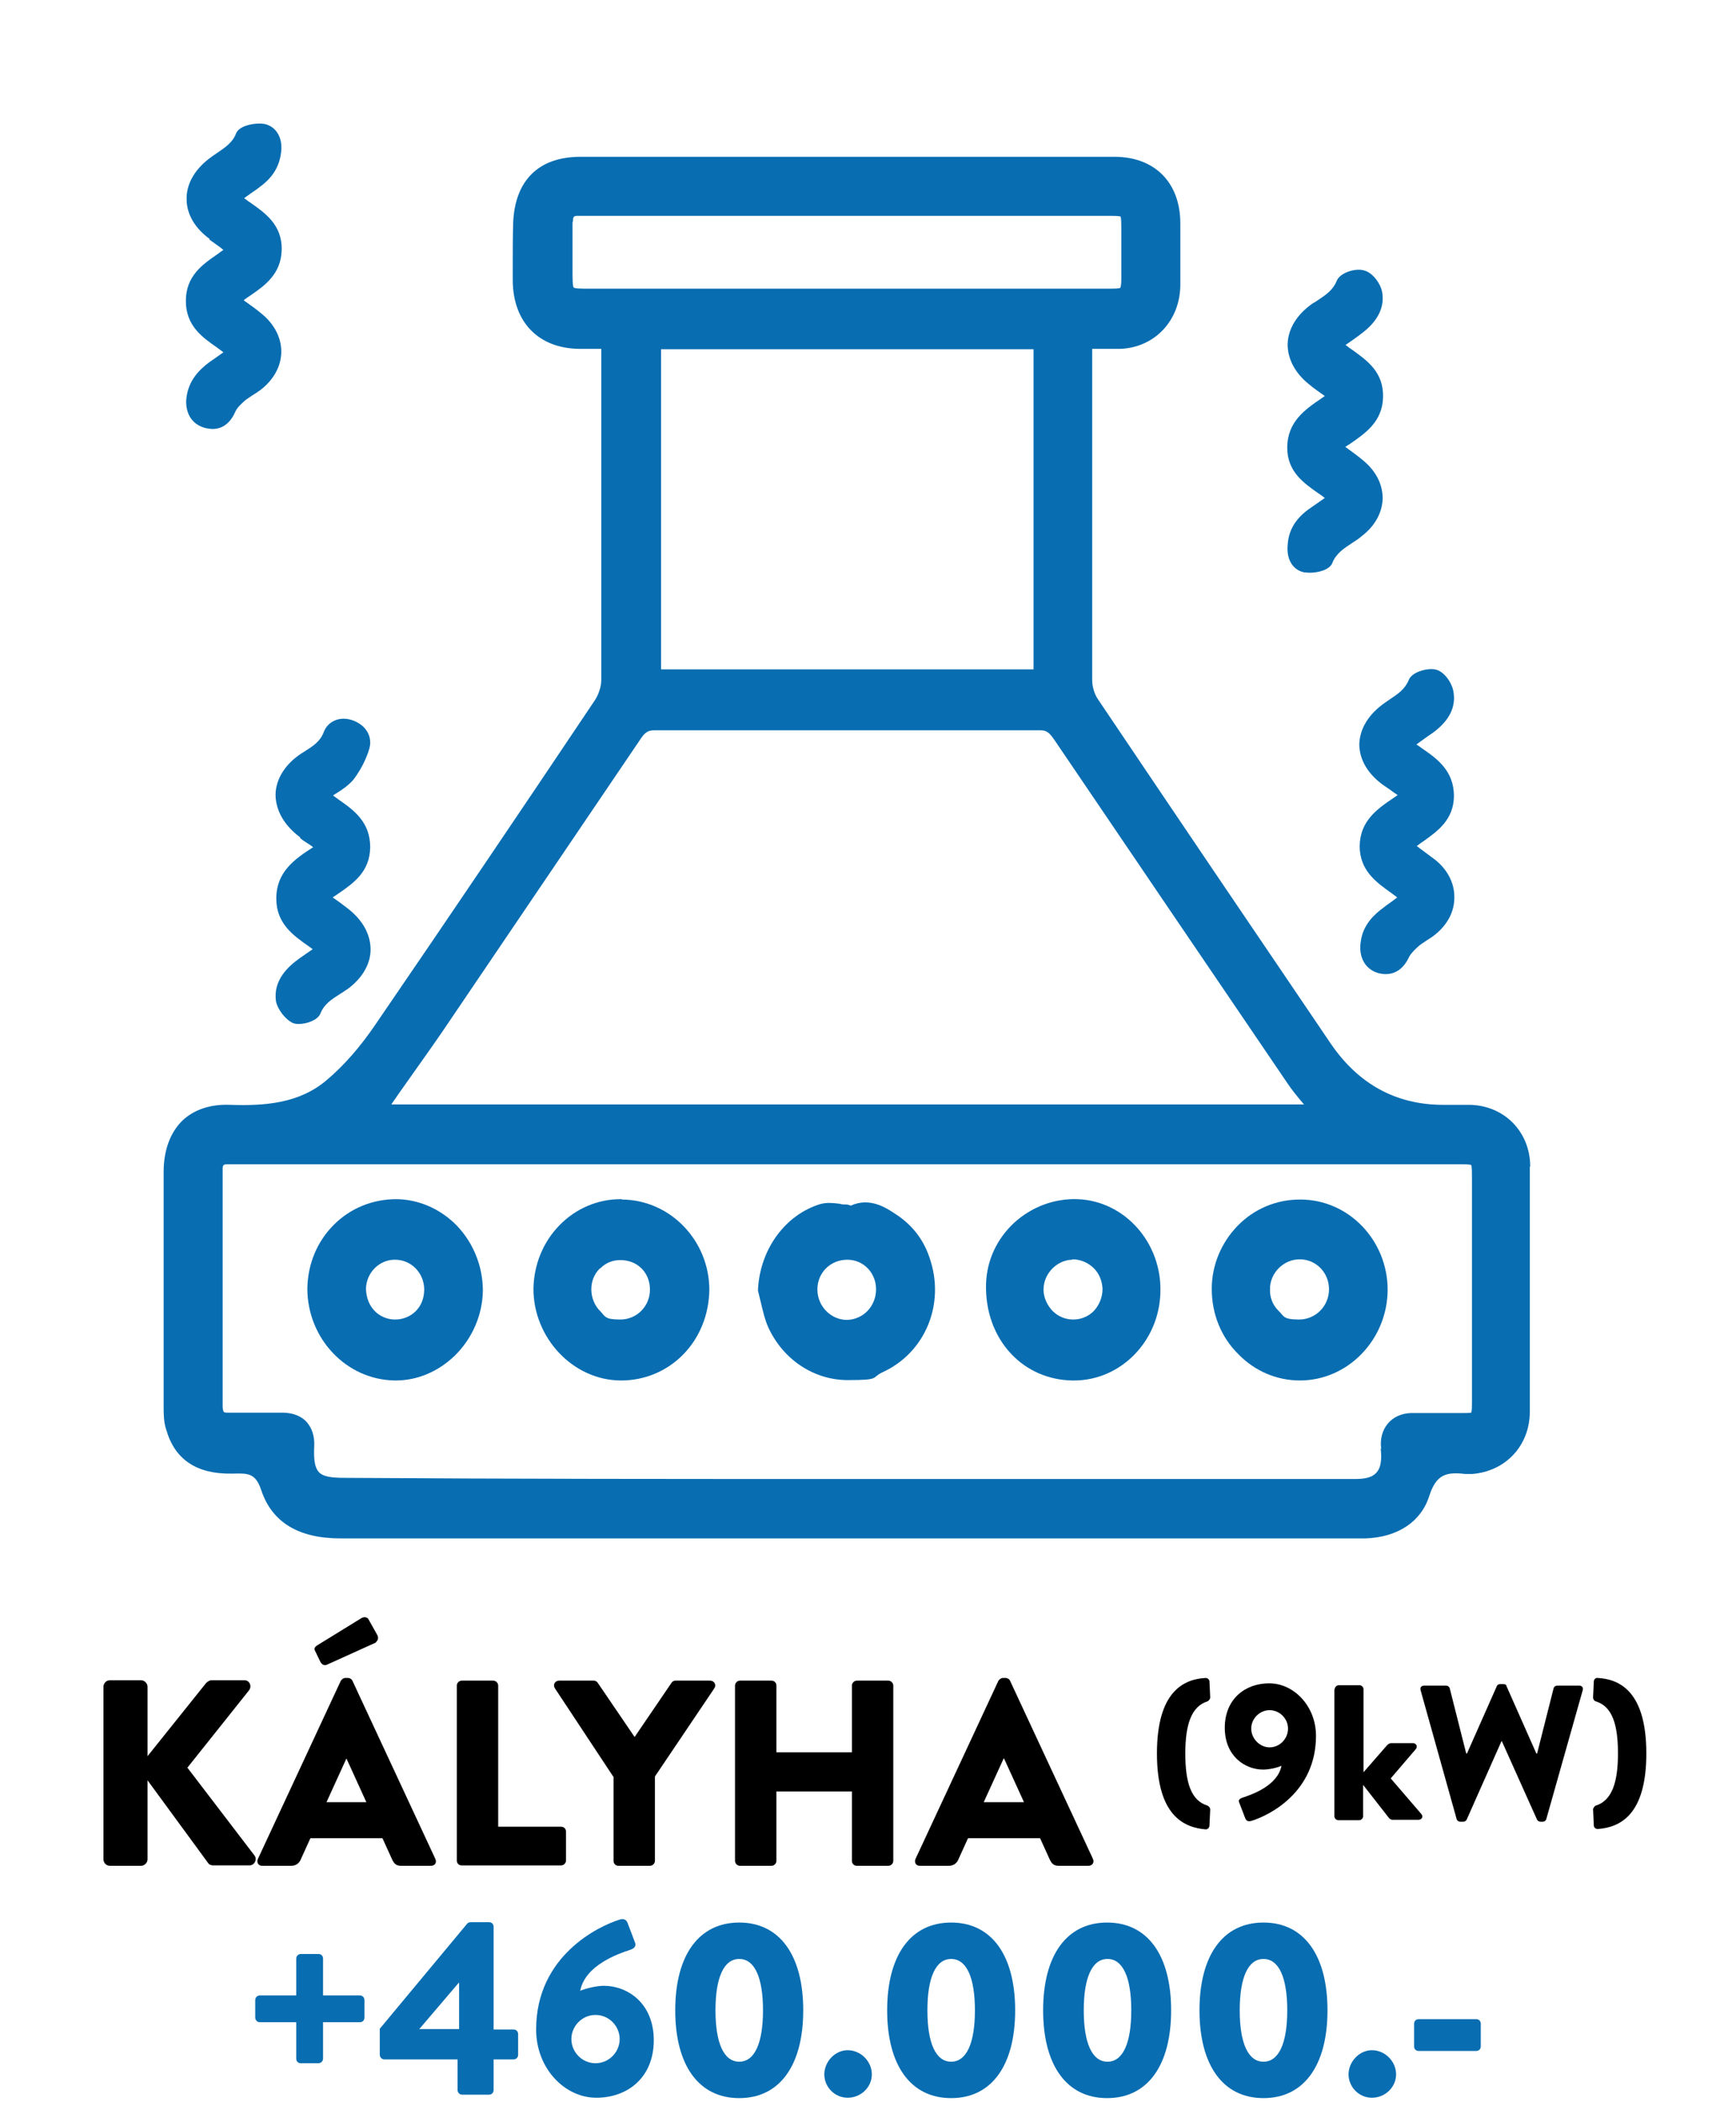
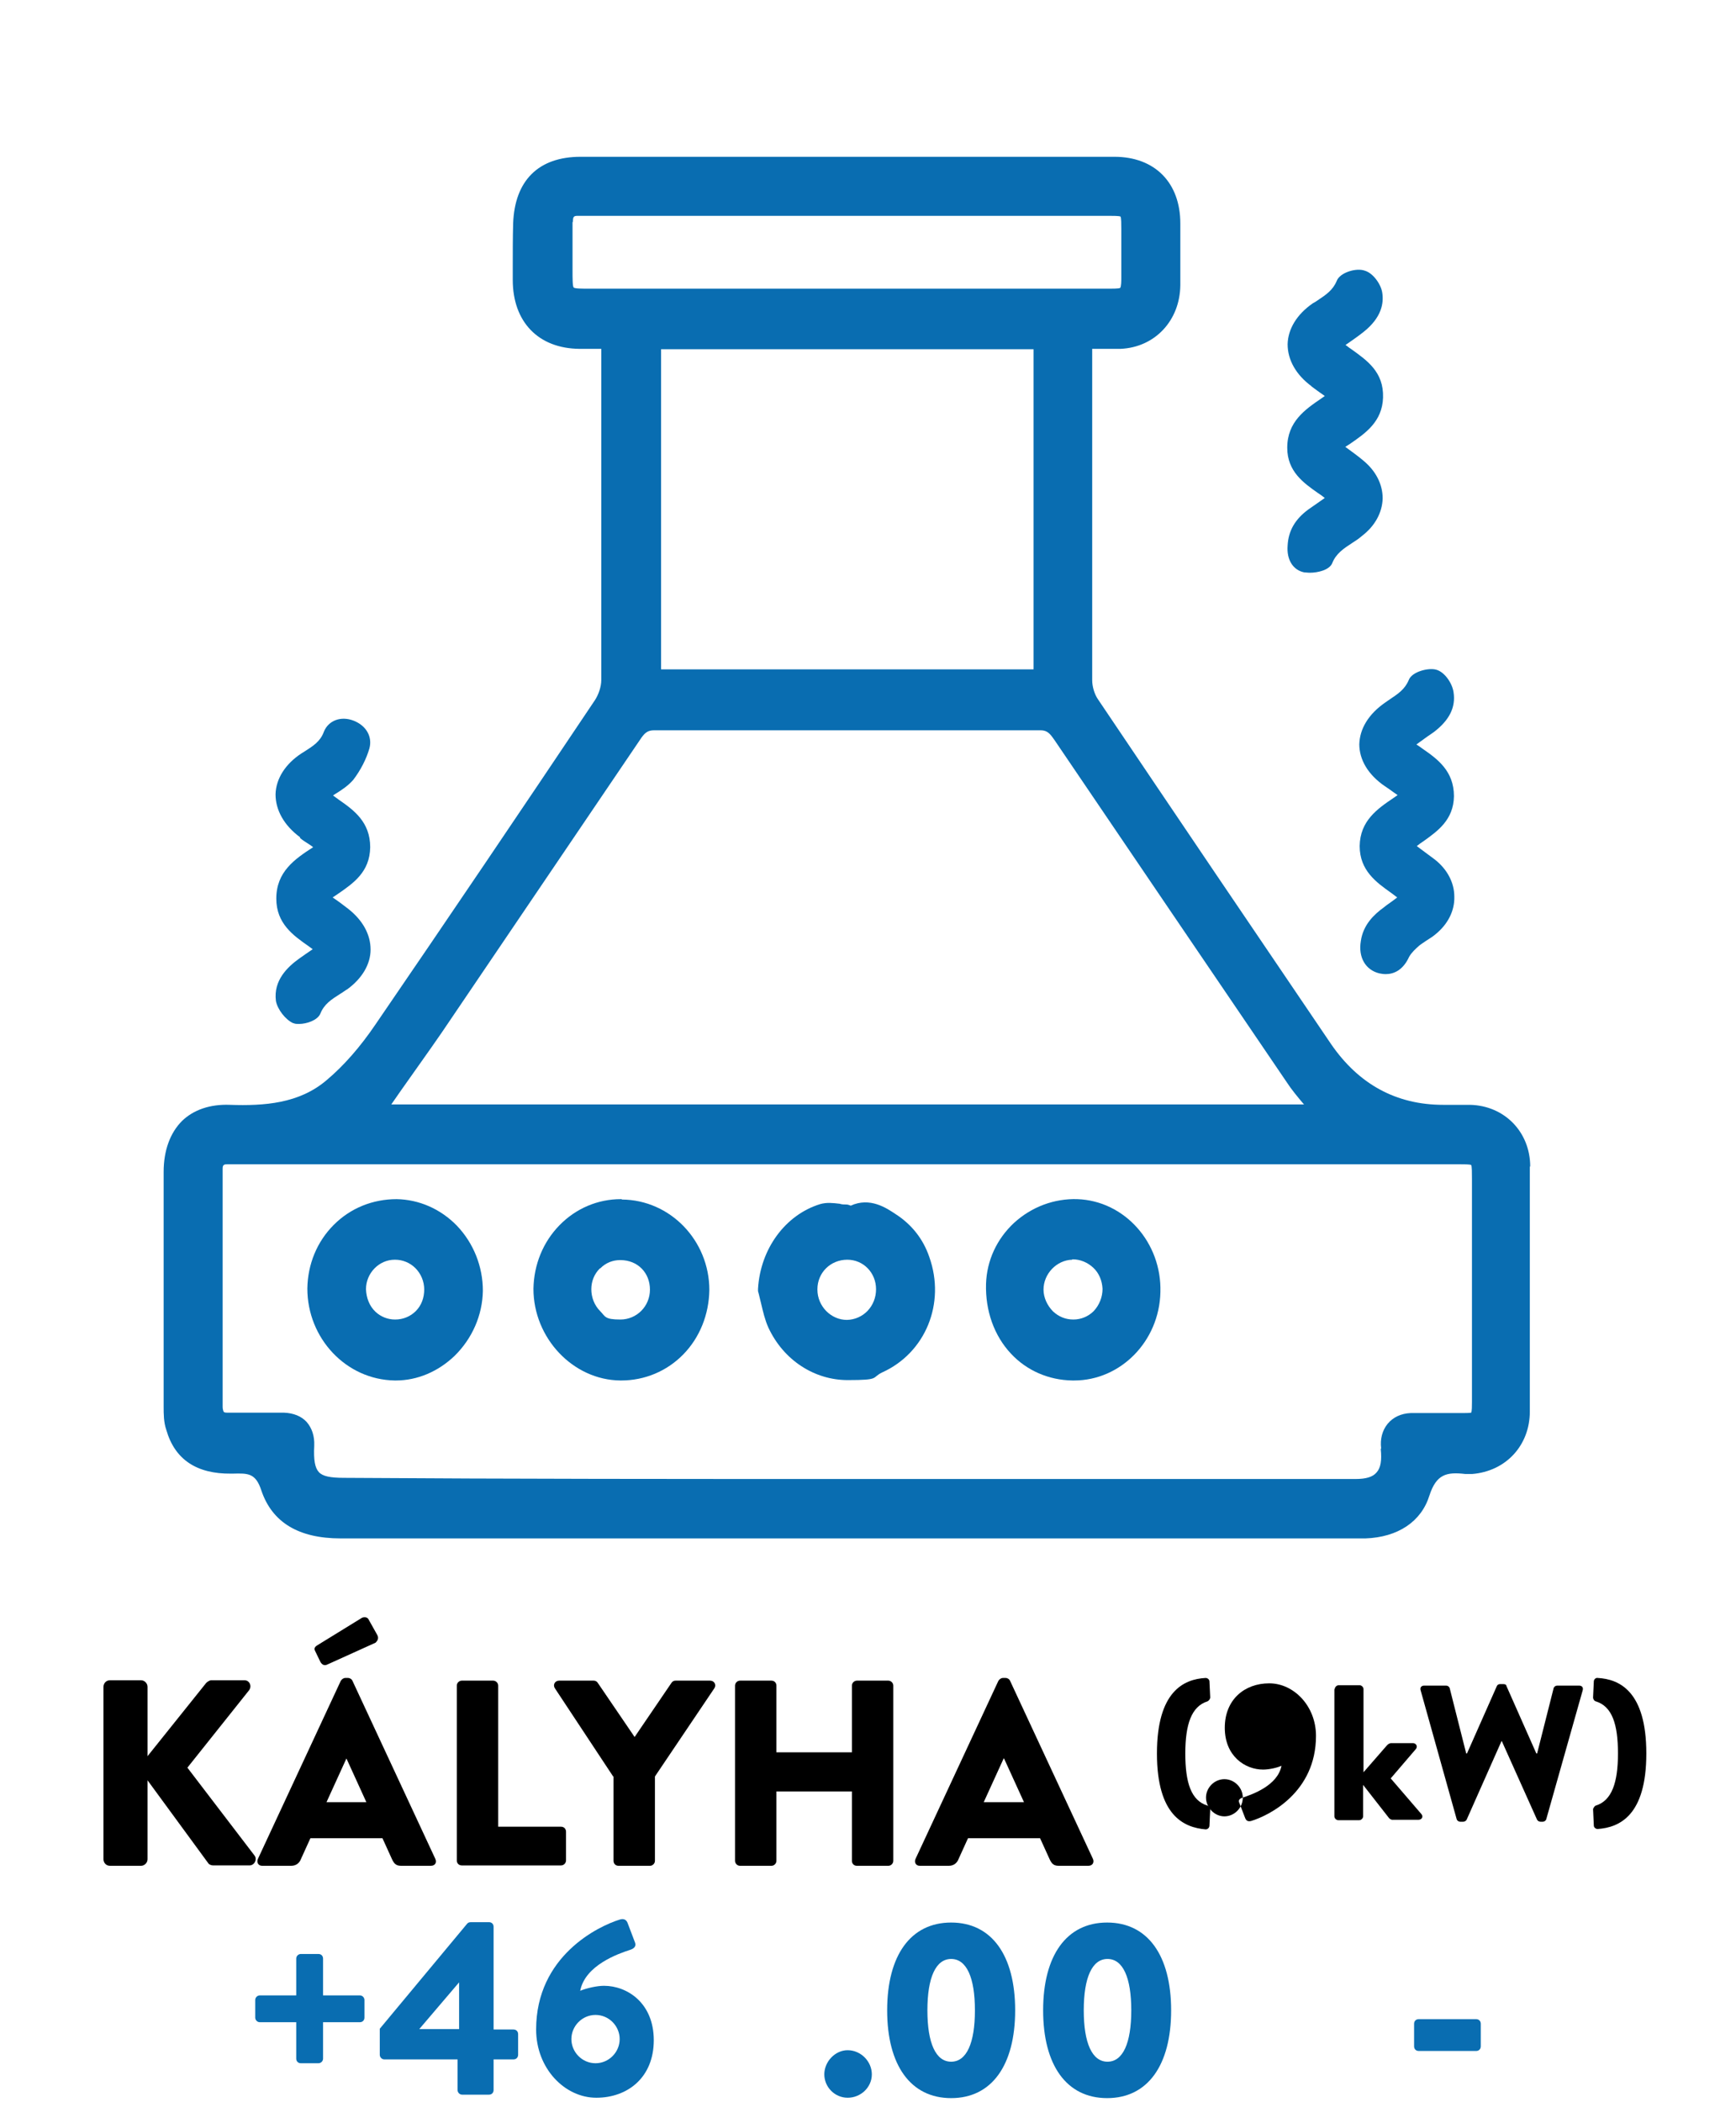
<svg xmlns="http://www.w3.org/2000/svg" id="Layer_1" data-name="Layer 1" version="1.1" viewBox="0 0 453 548.4">
  <defs>
    <style>
      .cls-1 {
        fill: #000;
      }

      .cls-1, .cls-2 {
        stroke-width: 0px;
      }

      .cls-2 {
        fill: #096db1;
      }
    </style>
  </defs>
  <g>
    <path class="cls-2" d="M399.3,304.3c0-9-6.7-15.9-15.7-16.1h-7c-12.3,0-22.1-5.4-29.3-15.9-19.9-29.3-40.4-59.6-60.8-89.9-.9-1.3-1.5-3.3-1.5-5,0-28.1,0-56.5,0-84v-2.4c1.1,0,2.1,0,3.2,0,1.4,0,2.8,0,4.2,0,9-.4,15.5-7.4,15.6-16.6v-16.1c0-10.7-6.7-17.4-17.2-17.4h-139.3c-11,0-17.2,6.2-17.6,17.4-.1,3.7-.1,7.4-.1,11.1,0,1.2,0,2.4,0,3.6,0,11,6.7,17.9,17.4,18h5.7v2.4c0,27.6,0,56,0,84,0,1.7-.7,3.8-1.7,5.3-19.3,28.8-38.3,56.9-57.2,84.5-4,5.9-8.3,10.8-12.7,14.5-7.2,6.2-16.4,6.8-25.3,6.5-5.2-.2-9.5,1.3-12.5,4.2-3.1,3.1-4.8,7.7-4.8,13.3,0,20.3,0,40.9,0,61.2,0,1.9,0,4.1.7,6.1,2.2,7.7,7.9,11.5,16.9,11.4h.4c4-.1,6-.2,7.5,4.4,2.8,8.3,9.7,12.5,20.7,12.5,87,0,175.5,0,261,0s4.3,0,6.4,0c8.5-.3,14.6-4.4,16.7-11.2,1.8-5.5,4.4-6.2,9.4-5.6.5,0,.9,0,1.3,0,.1,0,.2,0,.3,0h.1c8.9-.7,15.1-7.5,15.1-16.3,0-21.2,0-42.7,0-63.9ZM149.5,57.9c0-1.4.2-1.6,1.3-1.6h138.5c1,0,2.8,0,3.1.2.2.3.2,2.1.2,3.2v12.9c0,.5,0,2.2-.3,2.5-.3.2-2.2.2-2.8.2h-135.5c-2,0-4,0-4.3-.3-.3-.3-.3-2.4-.3-4.4s0-2.8,0-4.2c0-2.8,0-5.6,0-8.5ZM172.5,174.6v-83.5h97.2v83.5h-97.2ZM167.4,192.4c1-1.4,1.8-1.9,3.3-1.9,33.4,0,67.3,0,100.8,0,1.4,0,2.2.5,3.2,1.9l.5.7c19.8,29.2,40.3,59.4,60.5,89.1,1.3,2,2.8,3.8,4.4,5.7,0,0,.1.1.2.2-78.2,0-159,0-238.2,0,.8-1.2,1.7-2.4,2.5-3.6,3.5-5,7.2-10.1,10.7-15.2l52.1-76.9ZM360.3,378c.3,2.9,0,4.9-1.1,6.1-1,1.2-2.8,1.7-5.5,1.7h-132.6c-43,0-87.6,0-131.3-.3-3.6,0-5.6-.4-6.6-1.5-1-1.1-1.4-3.1-1.2-6.9.1-2.5-.6-4.6-2-6.2-1.4-1.5-3.4-2.3-5.9-2.4-2.4,0-4.8,0-7.2,0s-4.8,0-7.2,0c-.7,0-1.1,0-1.3-.2,0,0-.3-.4-.3-1.4v-61.8c0-.6,0-1,.3-1.2.2-.2.6-.2,1.1-.2,1.1,0,2.2,0,3.2,0,.5,0,1,0,1.5,0h316.3c1.5,0,3.1,0,3.4.2.2.3.2,2.1.2,3.7v58.1c0,1,0,2.4-.2,2.8-.4.1-1.8.1-2.8.1-1.4,0-2.9,0-4.3,0-2.8,0-5.7,0-8.7,0-2.5.1-4.6,1.1-6,2.8-1.4,1.7-2,4-1.7,6.4Z" />
    <path class="cls-2" d="M354.7,194.1c0,4.1,2.3,8,6.7,11,1.1.7,2.1,1.5,3.3,2.3-.3.2-.6.4-1,.7-4.3,2.9-8.8,6-8.9,12.6,0,6.4,4.4,9.5,8.2,12.2.5.4,1.1.8,1.6,1.2-.4.3-.8.6-1.2.9-.8.6-1.6,1.1-2.3,1.7-2.5,1.8-5.4,4.5-6,8.8-.7,4.2,1.2,7.5,4.8,8.4.5.1,1.1.2,1.7.2,2.1,0,4.5-1,6.1-4.5.6-1.1,1.7-2.1,2.6-2.9.6-.5,1.3-.9,2-1.4.8-.5,1.6-1,2.3-1.6,3.2-2.6,5-6.1,4.9-9.8,0-3.7-1.9-7.2-5.1-9.7-1.3-1-2.6-1.9-3.9-2.9-.3-.2-.5-.4-.8-.6.6-.5,1.2-.9,1.8-1.3,3.6-2.6,7.8-5.5,7.9-11.7,0-6.6-4.3-9.7-8.2-12.4-.5-.4-1-.7-1.6-1.1.4-.3.7-.5,1.1-.8,1.1-.8,2.2-1.6,3.4-2.4,4.1-3.1,5.8-6.5,5.2-10.4-.3-2.3-2.3-5.3-4.5-5.9-2-.6-6.4.5-7.2,2.7-1,2.4-2.8,3.6-4.9,5-.4.3-.9.6-1.3.9-4.3,3-6.6,6.8-6.7,10.9Z" />
-     <path class="cls-2" d="M54.5,62.4c.7.5,1.4,1,2.1,1.5.6.4,1.1.8,1.7,1.3-.5.3-.9.6-1.4,1-4.1,2.8-8.4,5.8-8.4,12.3s4.3,9.5,8.2,12.2c.5.4,1.1.8,1.6,1.2-1.3.9-2.5,1.8-3.7,2.6-2.4,1.8-5.6,4.7-6,9.8-.2,3.8,1.7,6.6,5.2,7.4.6.1,1.1.2,1.7.2,2.5,0,4.6-1.5,5.9-4.5.5-1.1,1.5-2,2.5-2.9.6-.5,1.3-.9,2-1.4.7-.4,1.4-.9,2.1-1.4,3.5-2.7,5.4-6.3,5.4-10s-1.9-7.3-5.3-10c-1.3-1.1-2.6-2-4-3-.2-.1-.4-.3-.5-.4.5-.4,1.1-.8,1.7-1.2,3.8-2.6,8-5.6,8.2-11.8.2-6.7-4.4-9.8-8.4-12.6-.5-.3-.9-.7-1.4-1,1.2-.9,2.4-1.7,3.4-2.4l.9-.7c3.4-2.5,5.1-5.6,5.4-9.4.3-3.6-1.6-6.4-4.6-6.9-2-.3-6.3.3-7.2,2.5-.9,2.4-2.8,3.6-4.8,5-.8.5-1.6,1.1-2.4,1.7-3.7,2.9-5.8,6.6-5.7,10.5,0,3.9,2.2,7.6,6.1,10.4Z" />
    <path class="cls-2" d="M342.1,100.7c1.2.9,2.3,1.7,3.6,2.6-.3.2-.6.4-1,.7-4.1,2.8-8.8,6-8.8,12.8,0,6.2,4.3,9.2,8,11.8.6.4,1.2.8,1.8,1.3-1.6,1.1-3,2.1-4.3,3-3.4,2.5-5.2,5.5-5.4,9.4-.3,3.7,1.4,6.4,4.3,7,.4,0,.9.1,1.5.1,2.1,0,5-.7,5.8-2.4,1-2.6,3-3.9,5.3-5.4.8-.5,1.7-1.1,2.5-1.8,3.4-2.6,5.3-6.1,5.4-9.8,0-3.7-1.8-7.2-5.1-9.9-1.4-1.2-3-2.3-4.6-3.5,0,0,0,0-.1,0,.5-.3.9-.6,1.4-.9,3.9-2.7,8.3-5.7,8.5-12,.2-6.7-4.2-9.7-8.4-12.7-.5-.3-.9-.7-1.4-1,1.7-1.2,3.2-2.2,4.7-3.4,4.8-3.8,5.3-7.6,4.9-10.2-.3-2.2-2.4-5.2-4.6-5.8-2.2-.8-6.5.5-7.3,2.7-1,2.4-2.8,3.6-4.9,5-.4.3-.9.6-1.3.8-4.2,2.9-6.5,6.7-6.6,10.7,0,4.1,2.2,8,6.3,11Z" />
    <path class="cls-2" d="M78.3,218.6c.7.6,1.5,1.1,2.3,1.6.4.3.8.5,1.1.8-4.8,3.1-9.6,6.4-9.6,13.4,0,6.5,4.4,9.6,8.4,12.4.4.3.7.5,1.1.8-1.3.9-2.5,1.7-3.6,2.5-2.9,2.1-6.7,5.6-6,11,.4,2.2,2.5,4.9,4.5,5.8h.1c.4.2.9.2,1.4.2,2.1,0,4.9-1,5.6-2.7,1-2.5,2.9-3.7,5.1-5.1.7-.4,1.3-.9,2-1.3,3.8-2.8,6-6.5,6-10.3,0-3.9-2-7.6-5.8-10.6-1.3-1-2.6-2-4.1-3,.4-.3.8-.5,1.2-.8,4.2-2.9,8.5-5.8,8.6-12.3,0-6.6-4.3-9.7-8.2-12.4-.5-.4-1-.7-1.5-1.1.2-.1.4-.3.6-.4,1.8-1.1,3.4-2.2,4.7-3.7h0c1.9-2.5,3.4-5.4,4.2-8.2.8-3-.8-5.9-4.1-7.2-3.3-1.3-6.6-.1-7.8,2.9-.9,2.5-2.8,3.7-5,5.1l-.8.5c-4.3,2.8-6.7,6.7-6.8,10.7,0,4.1,2.2,8.1,6.4,11.2Z" />
    <path class="cls-2" d="M103.5,312.8c-6.2,0-12,2.3-16.4,6.7-4.4,4.4-6.8,10.3-6.9,16.6,0,13,10.1,23.8,22.8,24,.1,0,.2,0,.3,0,5.6,0,11-2.3,15.3-6.4,4.6-4.5,7.3-10.6,7.4-17,0-6.3-2.4-12.4-6.8-17-4.3-4.4-9.9-6.8-15.7-6.9ZM110.7,336.3c0,2.2-.7,4.2-2.2,5.7-1.4,1.4-3.3,2.2-5.4,2.2h0c-1.9,0-3.7-.7-5.1-2-1.6-1.5-2.4-3.6-2.5-5.9,0-4.2,3.4-7.7,7.5-7.7,0,0,0,0,.1,0,2,0,3.9.8,5.3,2.2,1.4,1.4,2.3,3.4,2.3,5.6Z" />
    <path class="cls-2" d="M162.2,312.8c0,0-.1,0-.2,0-6,0-11.7,2.4-16,6.8-4.3,4.4-6.7,10.3-6.8,16.6,0,12.8,10.3,23.8,22.7,23.9,0,0,.1,0,.2,0,6.1,0,11.9-2.4,16.2-6.8,4.3-4.4,6.7-10.4,6.8-16.8,0-12.9-10.2-23.5-22.8-23.6ZM156.7,330.8c1.4-1.4,3.2-2.1,5.1-2.1s0,0,.1,0h0c4.5,0,7.7,3.3,7.7,7.7s-3.5,7.8-7.7,7.8-3.9-.8-5.3-2.2c-1.5-1.5-2.3-3.6-2.3-5.7,0-2.1.8-4,2.2-5.4Z" />
    <path class="cls-2" d="M281.2,312.8c-6.1-.2-12,2-16.6,6.2-4.5,4.2-7.1,9.8-7.3,15.9-.2,7,2.1,13.5,6.5,18.2,4.1,4.4,9.8,6.9,16,7,.2,0,.4,0,.5,0,12.1,0,22.2-10.2,22.5-23,.4-13-9.4-23.9-21.7-24.3ZM279.8,328.5s0,0,.1,0c2,0,3.9.8,5.4,2.2,1.5,1.4,2.3,3.4,2.4,5.5,0,2.1-.8,4.2-2.3,5.8-1.4,1.4-3.3,2.2-5.3,2.2h0c-2,0-3.8-.7-5.3-2.1-1.5-1.5-2.5-3.6-2.5-5.7,0-4.1,3.4-7.7,7.5-7.8Z" />
-     <path class="cls-2" d="M339.2,312.9c-6.1,0-11.9,2.4-16.2,6.8-4.3,4.4-6.8,10.3-6.8,16.5,0,6.5,2.4,12.6,7,17.1,4.3,4.4,10,6.8,16,6.8,12.5,0,22.8-10.6,22.9-23.6h0c0-13-10.2-23.6-22.8-23.6ZM346.8,336.3c0,4.4-3.5,7.9-7.8,7.9s-3.9-.9-5.4-2.3c-1.5-1.5-2.3-3.5-2.2-5.7,0-4.2,3.6-7.7,7.7-7.7,0,0,0,0,.1,0,2,0,3.9.8,5.3,2.2,1.5,1.5,2.3,3.5,2.3,5.6Z" />
    <path class="cls-2" d="M233.7,316.7c-2.4-1.6-6.7-4.5-11.7-2.2-.3-.1-.7-.3-1.1-.3h0c-.6,0-1.2,0-1.8-.2-1.7-.2-3.4-.4-5.1.1-9.1,2.8-15.6,11.7-16.2,22.1v.3s0,.3,0,.3c.3,1,.5,2.1.8,3.2.5,2.1,1,4.3,1.9,6.3,4,8.6,12.1,13.7,20.7,13.7s6.1-.6,9-2c11.3-5.1,16.6-18,12.3-30.1-1.6-4.7-4.6-8.5-8.8-11.2ZM213.3,336.3c0-4.3,3.4-7.7,7.8-7.7,4.2,0,7.5,3.4,7.5,7.7,0,4.4-3.3,7.9-7.6,8-4.2,0-7.7-3.6-7.7-7.9Z" />
  </g>
  <g>
    <path class="cls-1" d="M27,440c0-.9.7-1.7,1.7-1.7h8.1c.9,0,1.7.8,1.7,1.7v18.1l15.3-19.1c.3-.3.9-.7,1.3-.7h8.7c1.3,0,2,1.5,1.2,2.6l-16.1,20.2,17.5,22.9c.8,1,0,2.6-1.3,2.6h-9.5c-.5,0-1.1-.3-1.2-.5l-15.9-21.7v20.6c0,.9-.8,1.7-1.7,1.7h-8.1c-1,0-1.7-.8-1.7-1.7,0,0,0-45,0-45Z" />
    <path class="cls-1" d="M67.3,484.9l21.6-46.4c.2-.4.7-.8,1.2-.8h.7c.5,0,1,.3,1.2.8l21.6,46.4c.4.9,0,1.8-1.2,1.8h-7.7c-1.2,0-1.8-.4-2.4-1.7l-2.5-5.5h-18.8l-2.5,5.5c-.3.8-1.1,1.7-2.5,1.7h-7.6c-1,0-1.5-.9-1.1-1.8ZM83.6,433.5l-1.4-2.9c-.3-.6,0-1,.4-1.3l11.7-7.2c.4-.3,1.4-.4,1.8.2l2.3,4.1c.6,1,0,1.7-.4,2.1l-12.6,5.7c-.8.4-1.4,0-1.8-.7ZM95.6,470.1l-5.2-11.4h0l-5.2,11.4h10.5Z" />
    <path class="cls-1" d="M119.2,439.7c0-.7.6-1.3,1.3-1.3h8.2c.7,0,1.3.6,1.3,1.3v36.8h16.4c.8,0,1.3.6,1.3,1.3v7.5c0,.7-.6,1.3-1.3,1.3h-25.9c-.8,0-1.3-.6-1.3-1.3,0,0,0-45.6,0-45.6Z" />
    <path class="cls-1" d="M160,463.4l-15.2-23c-.6-.9,0-2,1.1-2h9c.6,0,.9.3,1.1.6l9.6,14.1,9.6-14.1c.2-.3.5-.6,1.1-.6h9c1.1,0,1.7,1.1,1.1,2l-15.5,23v22c0,.7-.6,1.3-1.3,1.3h-8.2c-.8,0-1.3-.6-1.3-1.3v-22h-.1Z" />
    <path class="cls-1" d="M191.8,439.7c0-.7.6-1.3,1.3-1.3h8.2c.8,0,1.3.6,1.3,1.3v17.4h19.7v-17.4c0-.7.6-1.3,1.3-1.3h8.2c.7,0,1.3.6,1.3,1.3v45.7c0,.7-.6,1.3-1.3,1.3h-8.2c-.8,0-1.3-.6-1.3-1.3v-18.1h-19.7v18.1c0,.7-.6,1.3-1.3,1.3h-8.2c-.7,0-1.3-.6-1.3-1.3v-45.7Z" />
    <path class="cls-1" d="M238.9,484.9l21.6-46.4c.2-.4.7-.8,1.2-.8h.7c.5,0,1,.3,1.2.8l21.6,46.4c.4.9-.1,1.8-1.2,1.8h-7.7c-1.2,0-1.8-.4-2.4-1.7l-2.5-5.5h-18.8l-2.5,5.5c-.3.8-1.1,1.7-2.5,1.7h-7.6c-1,0-1.5-.9-1.1-1.8ZM267.2,470.1l-5.2-11.4h-.1l-5.2,11.4h10.5Z" />
    <path class="cls-1" d="M301.9,457.4c0-16.2,7-19.4,12.7-19.7.5,0,1,.4,1,.9l.2,4.2c0,.3-.3.8-.7,1-4.2,1.3-5.8,6-5.8,13.6s1.5,12.3,5.8,13.6c.4.2.7.6.7,1l-.2,4.2c0,.5-.4,1-1,1-5.7-.5-12.7-3.6-12.7-19.8Z" />
    <path class="cls-1" d="M348.3,440.6c0-.5.5-1,1-1h5.5c.5,0,1,.5,1,1v21.7l6.1-7c.3-.3.6-.6,1.2-.6h5.6c.8,0,1.3.8.8,1.5l-6.6,7.7,8,9.3c.6.7.1,1.5-.8,1.5h-6.8c-.2,0-.6-.2-.8-.4l-6.8-8.7v8.2c0,.5-.5,1-1,1h-5.5c-.5,0-1-.5-1-1v-33.2h0Z" />
    <path class="cls-1" d="M370.7,440.9c-.2-.7.2-1.2.9-1.2h5.8c.4,0,.8.3.9.7l4.3,17h.2l7.8-17.6c.1-.3.5-.5.8-.5h.9c.5,0,.8.2.8.5l7.8,17.6h.2l4.3-17c.1-.4.5-.7.9-.7h5.8c.7,0,1.1.5.9,1.2l-9.5,33.6c-.1.4-.5.7-.9.7h-.6c-.4,0-.7-.2-.9-.5l-9.2-20.5h-.1l-9.1,20.5c-.2.3-.5.5-.9.5h-.8c-.4,0-.8-.3-.9-.7l-9.4-33.6Z" />
    <path class="cls-1" d="M416.4,471c4.2-1.3,5.8-6,5.8-13.6s-1.5-12.3-5.8-13.6c-.4-.1-.7-.6-.7-1l.2-4.2c0-.5.5-1,1-.9,5.7.3,12.7,3.5,12.7,19.7s-7,19.3-12.7,19.7c-.5,0-1-.4-1-.9l-.2-4.3c.1-.3.4-.8.7-.9Z" />
  </g>
-   <path class="cls-1" d="M324.3,468.9c2.4-.8,9.1-3.1,10.1-8.3-1.3.6-3.4,1-4.8,1-4.7,0-10-3.5-10-10.9s5.2-11.6,11.6-11.6,12.2,5.9,12.2,13.7c0,14.8-12.3,20.8-16.9,22.2-.8.2-1.3,0-1.6-.8l-1.5-3.9c-.3-.6-.1-1.1.9-1.4ZM336.1,450.9c0-2.6-2.2-4.8-4.8-4.8s-4.8,2.2-4.8,4.8,2.2,4.9,4.8,4.9,4.8-2.2,4.8-4.9Z" />
+   <path class="cls-1" d="M324.3,468.9c2.4-.8,9.1-3.1,10.1-8.3-1.3.6-3.4,1-4.8,1-4.7,0-10-3.5-10-10.9s5.2-11.6,11.6-11.6,12.2,5.9,12.2,13.7c0,14.8-12.3,20.8-16.9,22.2-.8.2-1.3,0-1.6-.8l-1.5-3.9c-.3-.6-.1-1.1.9-1.4Zc0-2.6-2.2-4.8-4.8-4.8s-4.8,2.2-4.8,4.8,2.2,4.9,4.8,4.9,4.8-2.2,4.8-4.9Z" />
  <g>
    <path class="cls-2" d="M77.3,527.5h-9.5c-.7,0-1.2-.6-1.2-1.2v-4.6c0-.7.6-1.2,1.2-1.2h9.5v-9.6c0-.7.6-1.2,1.2-1.2h4.6c.7,0,1.2.5,1.2,1.2v9.6h9.6c.7,0,1.2.6,1.2,1.2v4.6c0,.7-.5,1.2-1.2,1.2h-9.6v9.5c0,.7-.6,1.2-1.2,1.2h-4.6c-.7,0-1.2-.5-1.2-1.2v-9.5Z" />
    <path class="cls-2" d="M99.1,536.1v-6.9l22.8-27.4c.2-.2.4-.4,1-.4h4.7c.7,0,1.2.5,1.2,1.2v26.8h5.2c.7,0,1.2.5,1.2,1.2v5.4c0,.7-.5,1.2-1.2,1.2h-5.2v8c0,.7-.5,1.2-1.2,1.2h-7c-.7,0-1.2-.6-1.2-1.2v-8h-19.1c-.7,0-1.2-.6-1.2-1.2ZM119.8,529.3v-12.2l-10.4,12.2h10.4Z" />
    <path class="cls-2" d="M161.8,500.7c1-.3,1.7.1,2,1l1.9,5c.3.8,0,1.5-1.2,1.9-3.1,1-11.8,4-13.1,10.7,1.7-.7,4.4-1.3,6.2-1.3,6.1,0,13,4.5,13,14.2s-6.8,15-15,15-15.7-7.6-15.7-17.8c0-19.2,16.3-27,21.9-28.7ZM155.4,538.2c3.5,0,6.3-2.9,6.3-6.3s-2.8-6.3-6.3-6.3-6.3,2.9-6.3,6.3,2.8,6.3,6.3,6.3Z" />
-     <path class="cls-2" d="M176.2,524.4c0-14.3,6.1-22.9,16.7-22.9s16.7,8.6,16.7,22.9-6.1,22.9-16.7,22.9-16.7-8.6-16.7-22.9ZM199.1,524.4c0-8.6-2.2-13.4-6.2-13.4s-6.2,4.8-6.2,13.4,2.2,13.4,6.2,13.4,6.2-4.8,6.2-13.4Z" />
    <path class="cls-2" d="M221.2,534.8c3.4,0,6.3,2.9,6.3,6.3s-2.9,6.1-6.3,6.1-6.1-2.8-6.1-6.1,2.8-6.3,6.1-6.3Z" />
    <path class="cls-2" d="M231.5,524.4c0-14.3,6.1-22.9,16.7-22.9s16.7,8.6,16.7,22.9-6.1,22.9-16.7,22.9-16.7-8.6-16.7-22.9ZM254.4,524.4c0-8.6-2.2-13.4-6.2-13.4s-6.2,4.8-6.2,13.4,2.2,13.4,6.2,13.4,6.2-4.8,6.2-13.4Z" />
    <path class="cls-2" d="M272.2,524.4c0-14.3,6.1-22.9,16.7-22.9s16.7,8.6,16.7,22.9-6.1,22.9-16.7,22.9-16.7-8.6-16.7-22.9ZM295.2,524.4c0-8.6-2.2-13.4-6.2-13.4s-6.2,4.8-6.2,13.4,2.2,13.4,6.2,13.4,6.2-4.8,6.2-13.4Z" />
-     <path class="cls-2" d="M313,524.4c0-14.3,6.1-22.9,16.7-22.9s16.7,8.6,16.7,22.9-6.1,22.9-16.7,22.9-16.7-8.6-16.7-22.9ZM335.9,524.4c0-8.6-2.2-13.4-6.2-13.4s-6.2,4.8-6.2,13.4,2.2,13.4,6.2,13.4,6.2-4.8,6.2-13.4Z" />
-     <path class="cls-2" d="M358,534.8c3.4,0,6.3,2.9,6.3,6.3s-2.9,6.1-6.3,6.1-6.1-2.8-6.1-6.1,2.8-6.3,6.1-6.3Z" />
    <path class="cls-2" d="M369,533.8v-5.9c0-.7.5-1.2,1.2-1.2h15c.7,0,1.2.5,1.2,1.2v5.9c0,.7-.5,1.2-1.2,1.2h-15c-.7,0-1.2-.5-1.2-1.2Z" />
  </g>
</svg>